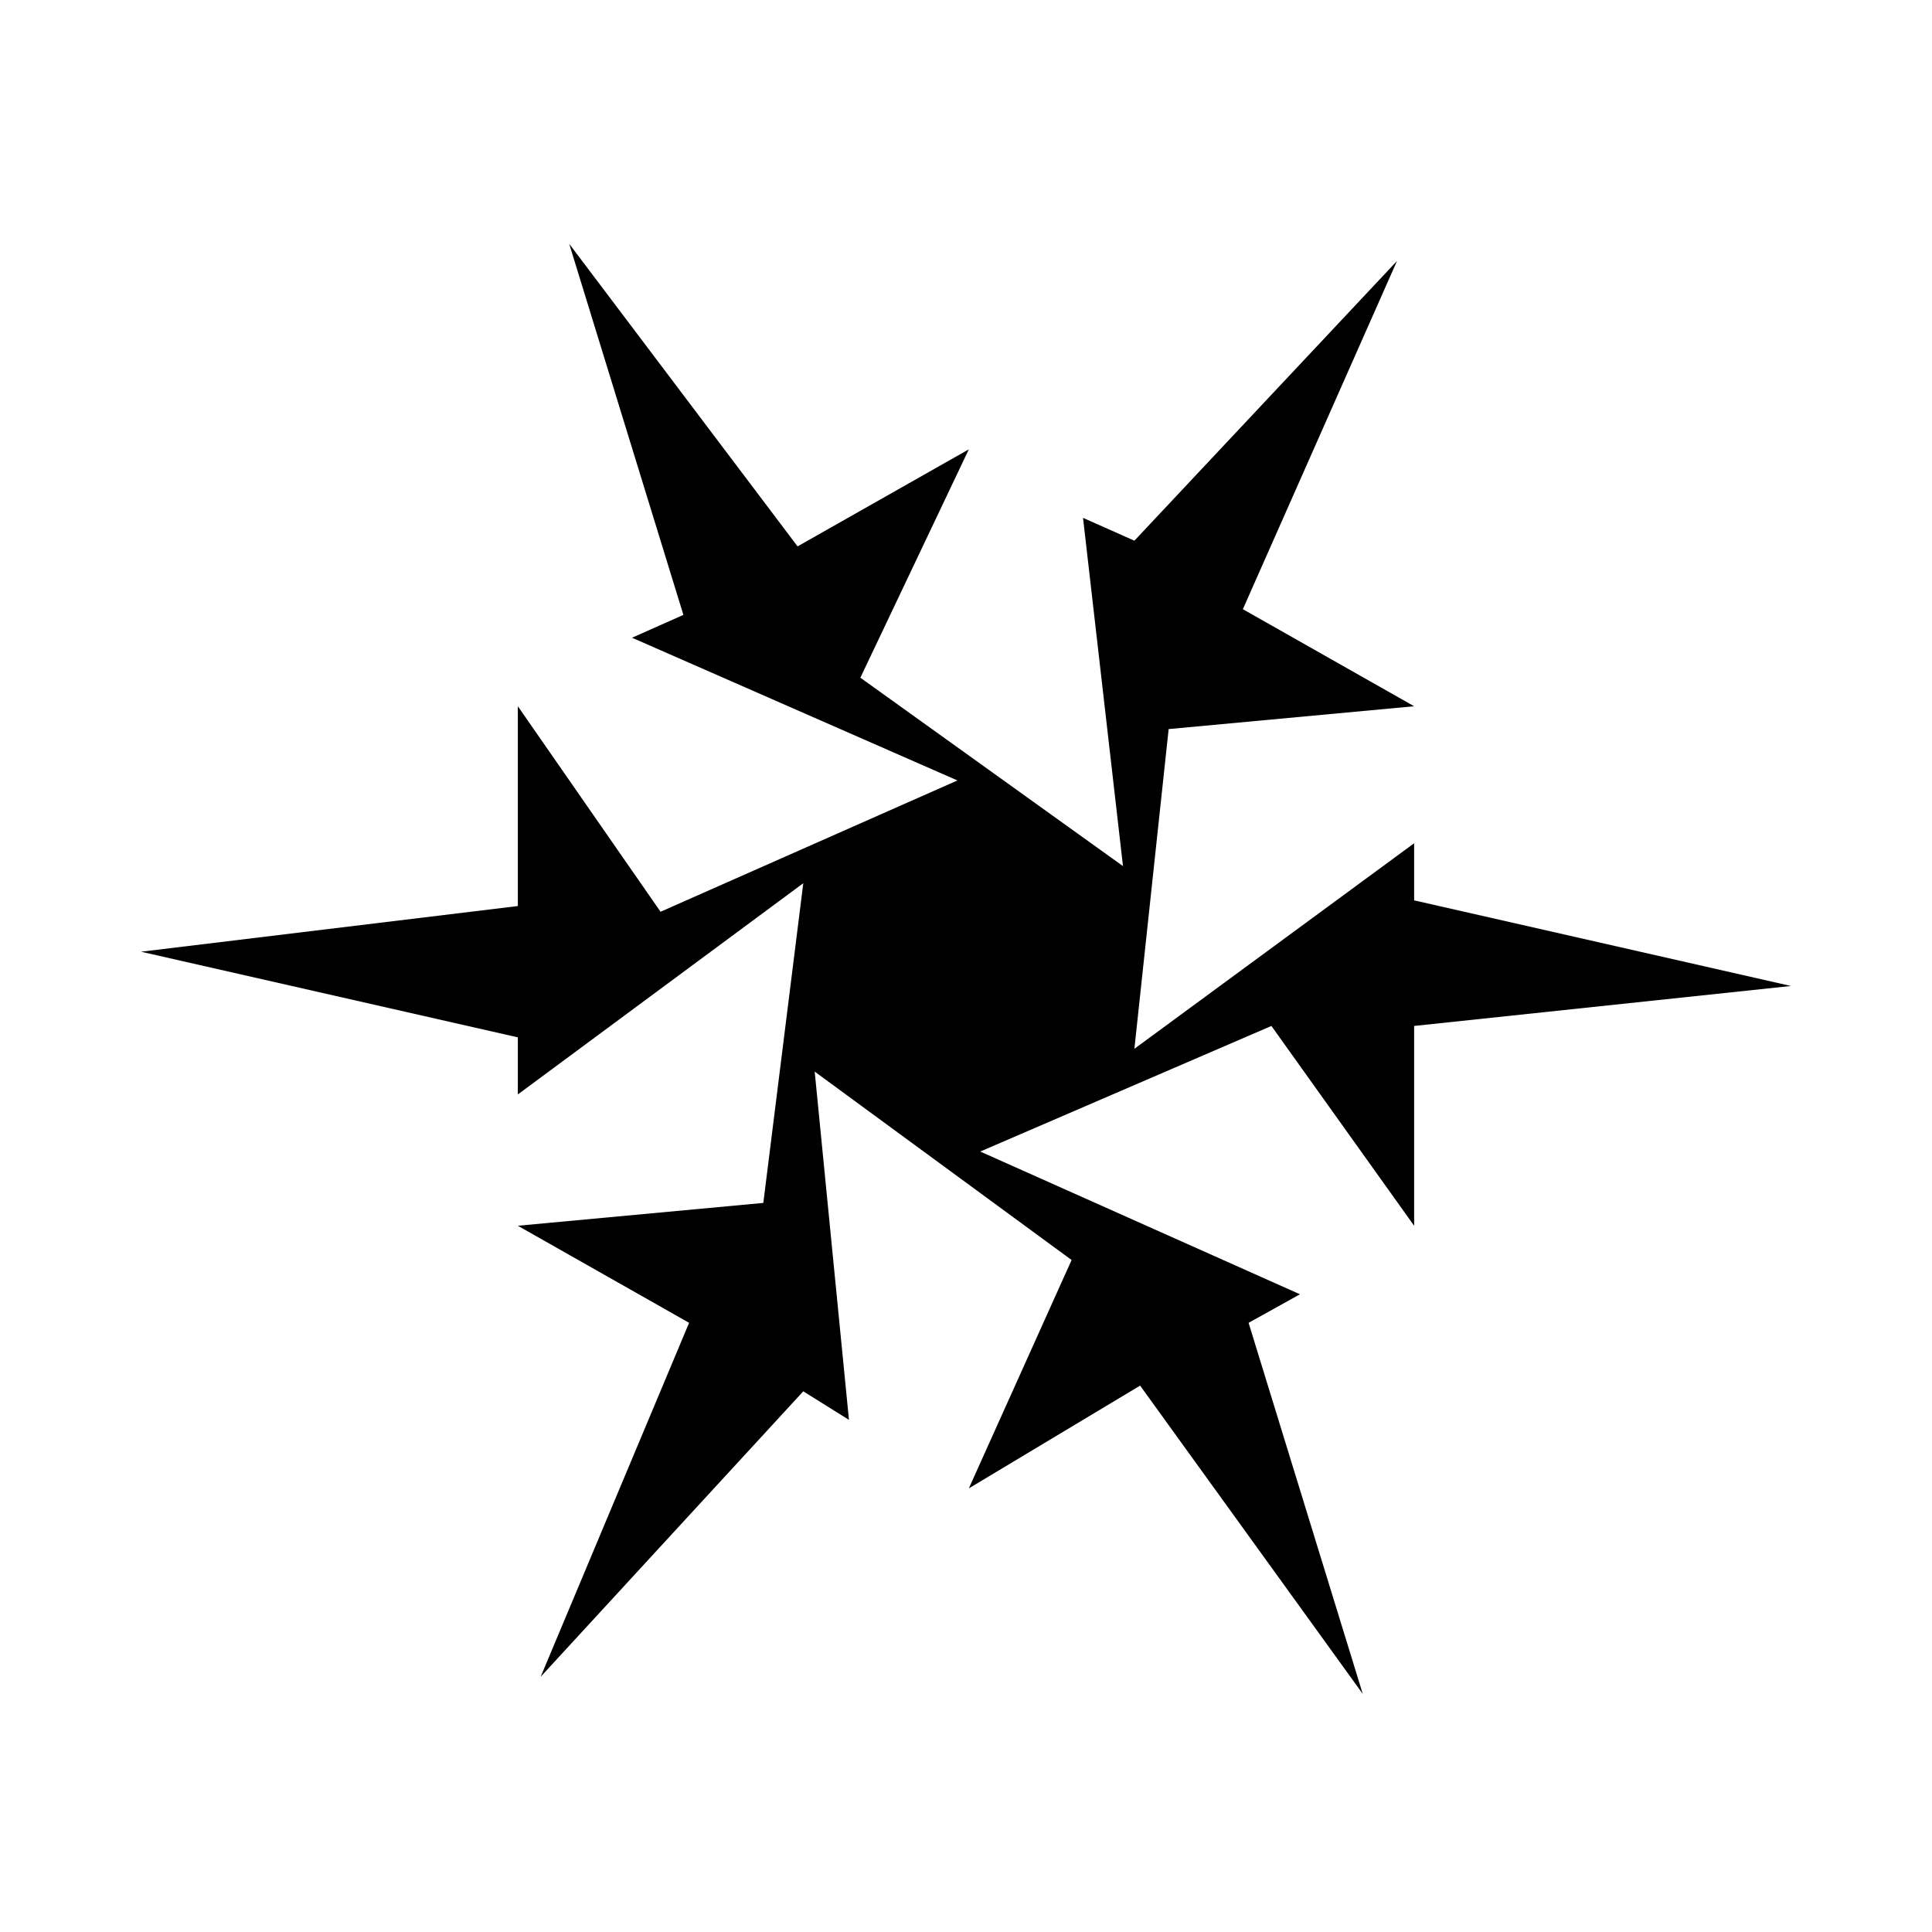
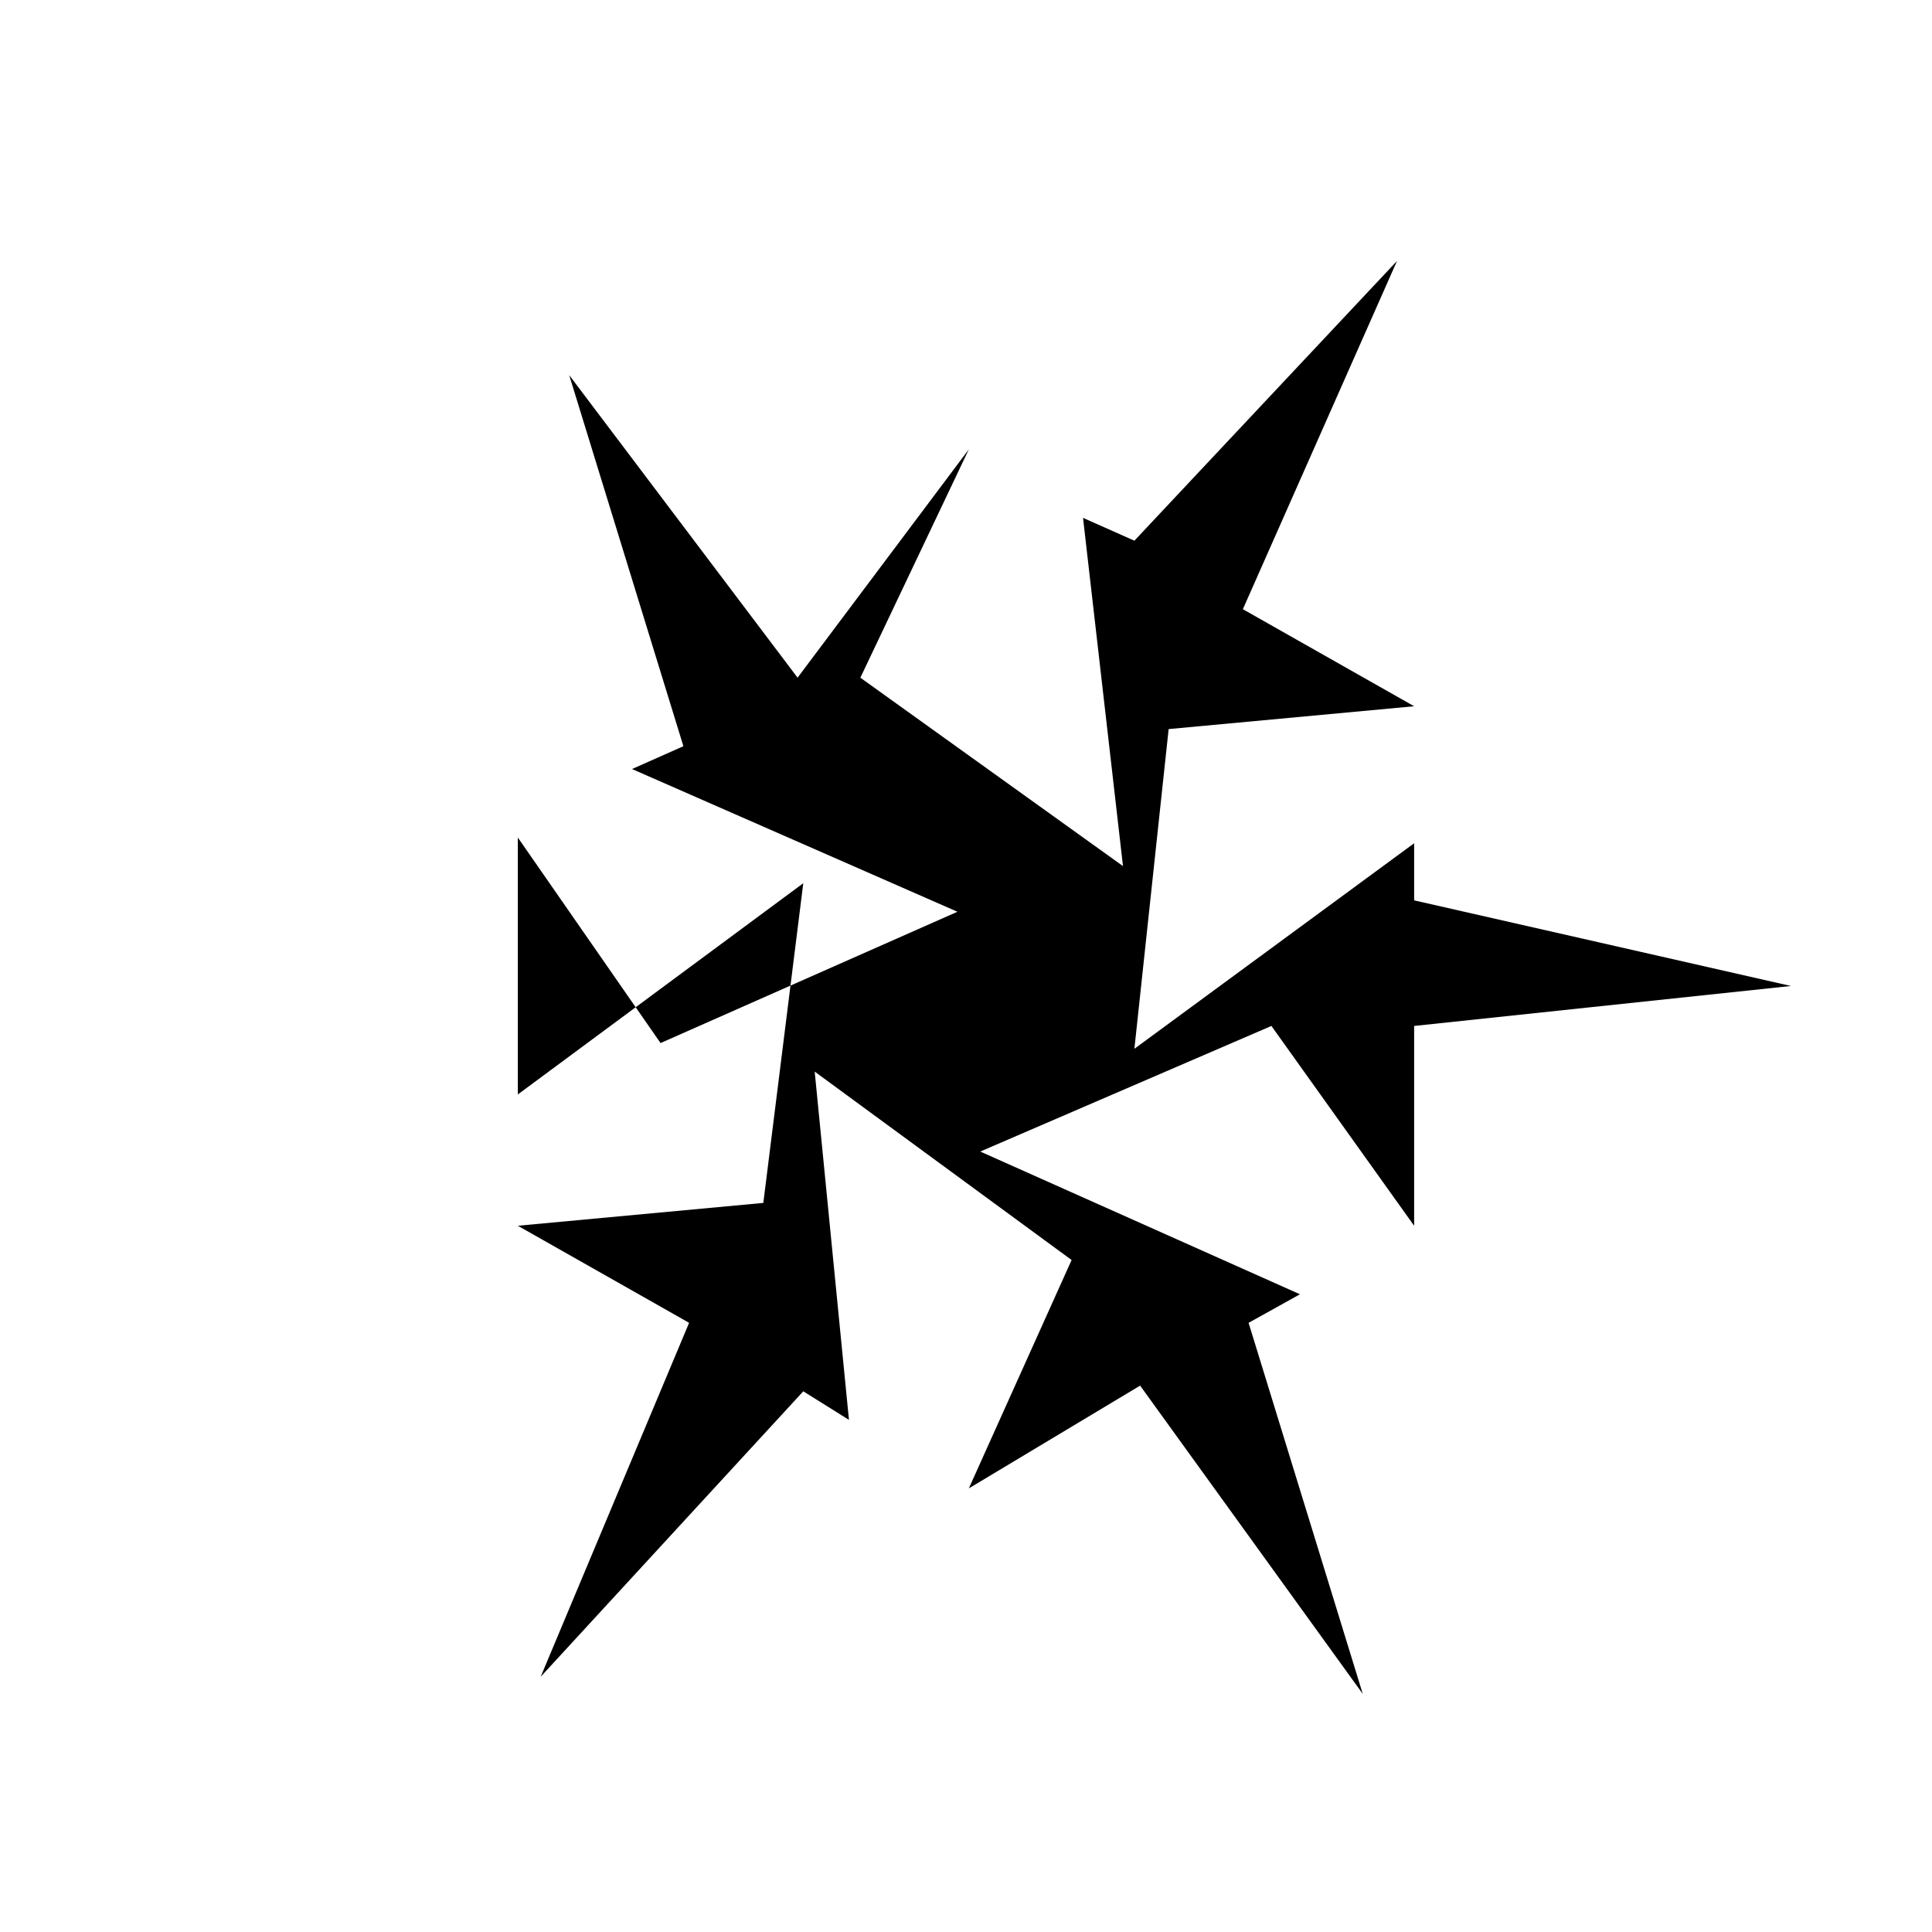
<svg xmlns="http://www.w3.org/2000/svg" fill="#000000" width="800px" height="800px" version="1.1" viewBox="144 144 512 512">
-   <path d="m400.75 263.08-28.746 60.516 69.598 49.93-10.59-92.289 13.613 6.051 69.598-74.137-40.852 92.293 45.391 25.719-65.059 6.051-9.078 84.727 74.137-54.469v15.133l99.852 22.691-99.852 10.59v52.953l-37.824-52.953-77.16 33.285 84.723 37.824-13.613 7.566 30.258 98.34-59.004-81.699-45.391 27.234 27.234-60.52-68.082-49.926 9.078 92.289-12.105-7.566-69.594 75.648 39.336-93.801-45.387-25.723 65.055-6.051 10.59-84.723-75.645 55.977v-15.129l-99.855-22.695 99.855-12.102v-52.953l37.82 54.465 78.676-34.797-86.238-37.824 13.617-6.051-30.262-98.34 60.52 80.184z" fill-rule="evenodd" />
+   <path d="m400.75 263.08-28.746 60.516 69.598 49.93-10.59-92.289 13.613 6.051 69.598-74.137-40.852 92.293 45.391 25.719-65.059 6.051-9.078 84.727 74.137-54.469v15.133l99.852 22.691-99.852 10.59v52.953l-37.824-52.953-77.16 33.285 84.723 37.824-13.613 7.566 30.258 98.34-59.004-81.699-45.391 27.234 27.234-60.52-68.082-49.926 9.078 92.289-12.105-7.566-69.594 75.648 39.336-93.801-45.387-25.723 65.055-6.051 10.59-84.723-75.645 55.977v-15.129v-52.953l37.82 54.465 78.676-34.797-86.238-37.824 13.617-6.051-30.262-98.34 60.52 80.184z" fill-rule="evenodd" />
</svg>